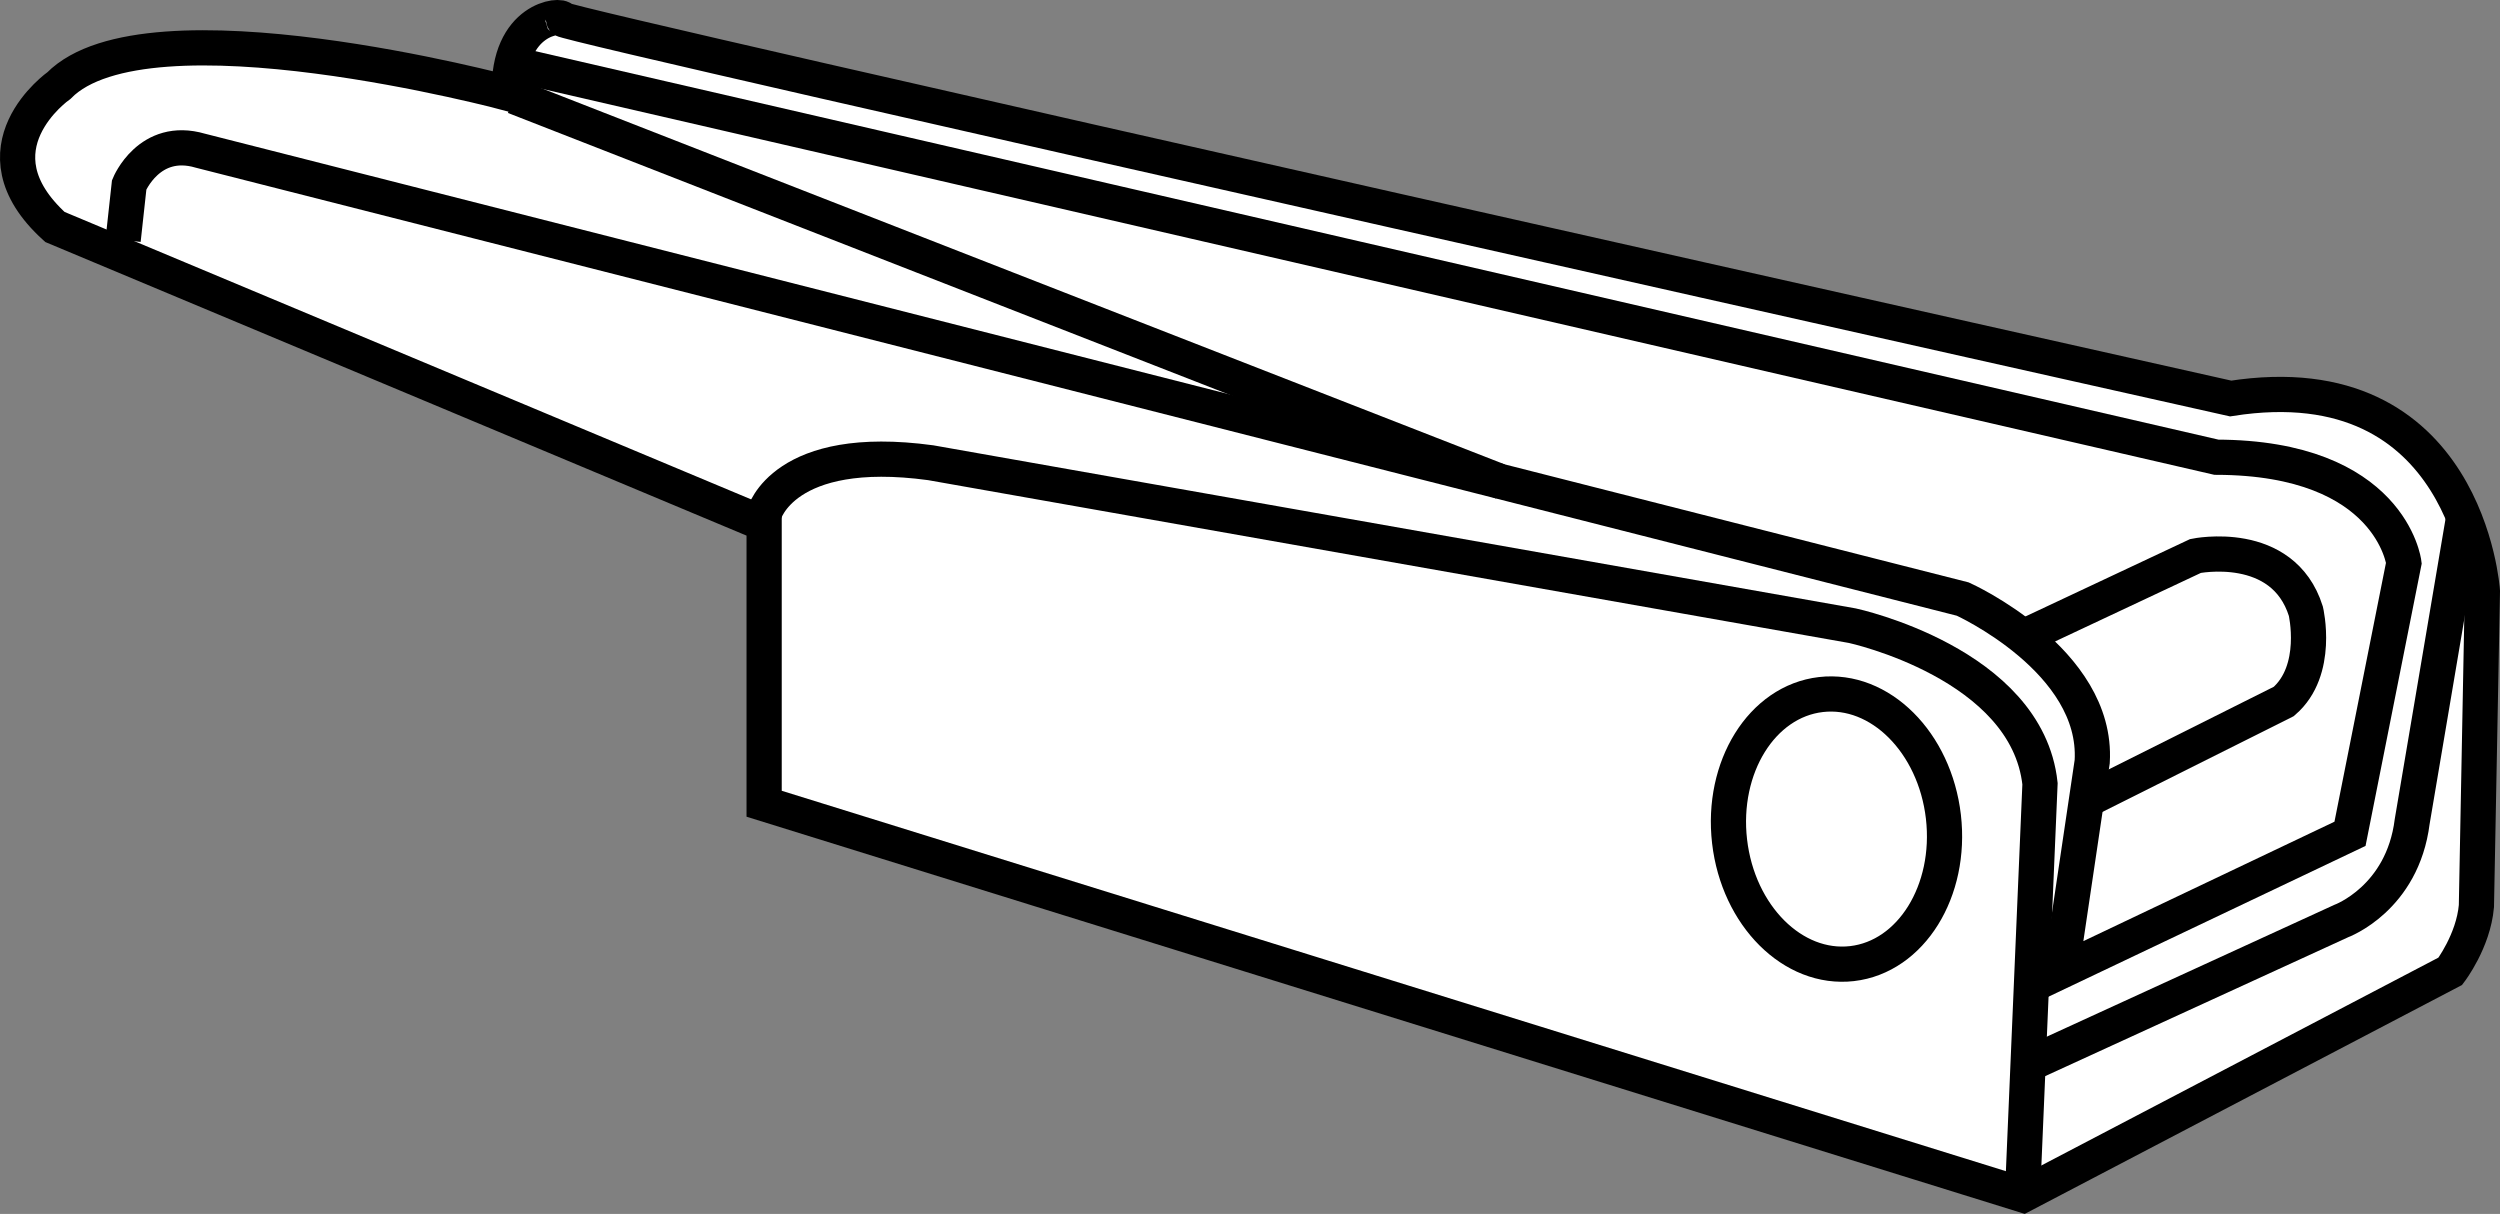
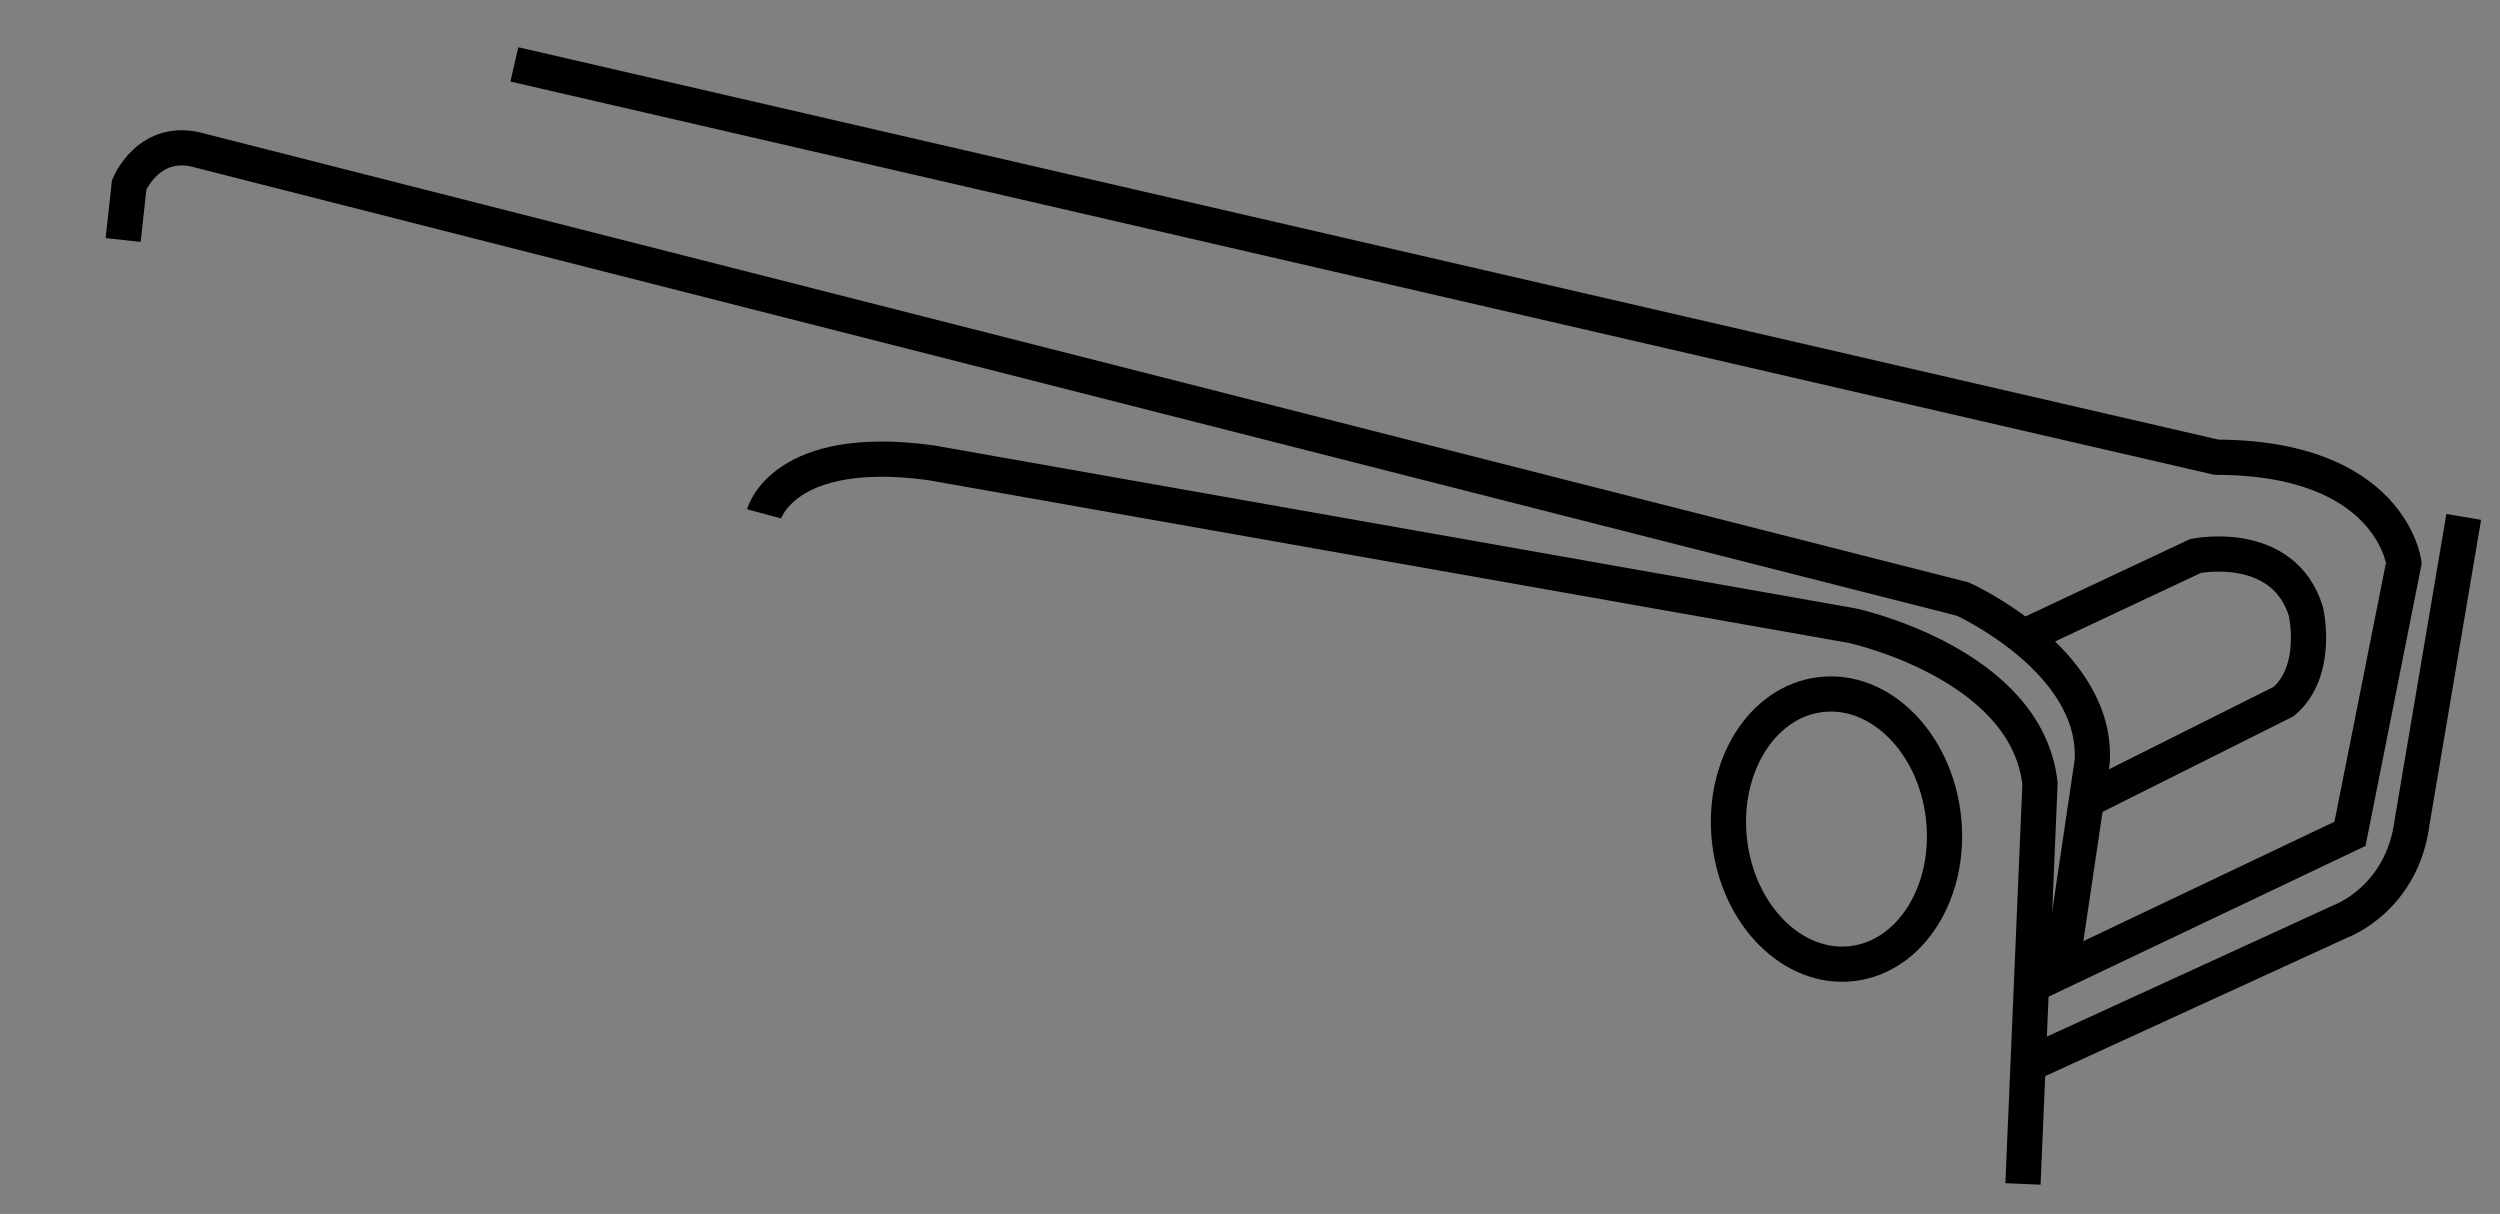
<svg xmlns="http://www.w3.org/2000/svg" version="1.1" id="callouts" x="0px" y="0px" width="56.8px" height="27.581px" viewBox="0 0 56.8 27.581" enable-background="new 0 0 56.8 27.581" xml:space="preserve">
  <rect x="0" y="0" width="56.8" height="27.581" fill="#808080" stroke="none" />
-   <path fill="#FFFFFF" stroke="#000000" stroke-width="0.8" stroke-miterlimit="10" d="M55.671,22.067  c0,0,0.524-0.684,0.593-1.481L56.4,13.43c0,0-0.342-5.219-5.72-4.376c0,0-37.9-8.489-37.9-8.615  S11.526,0.394,11.572,2.126c0,0-8.227-2.211-10.233-0.182c0,0-2.051,1.436-0.091,3.213l16.113,6.746v6.358  l28.602,8.888L55.671,22.067z" />
  <path fill="none" stroke="#000000" stroke-width="0.8" stroke-miterlimit="10" d="M17.361,11.675c0,0,0.433-1.618,3.783-1.162  l20.943,3.703c0,0,3.966,0.855,4.262,3.59l-0.387,9.093" />
  <path fill="none" stroke="#000000" stroke-width="0.8" stroke-miterlimit="10" d="M55.976,11.744l-1.171,6.921  c-0.22,1.753-1.612,2.261-1.612,2.261l-6.952,3.187" />
  <path fill="none" stroke="#000000" stroke-width="0.8" stroke-miterlimit="10" d="M2.798,5.453l0.137-1.254  c0,0,0.456-1.117,1.618-0.775l40.042,10.187c0,0,3.077,1.39,2.94,3.692l-0.707,4.763l6.564-3.122l1.224-6.153  c0,0-0.293-2.394-4.26-2.403L11.686,1.463" />
  <path fill="none" stroke="#000000" stroke-width="0.8" stroke-miterlimit="10" d="M46.099,14.41l3.783-1.778  c0,0,1.983-0.41,2.507,1.254c0,0,0.319,1.345-0.501,2.051l-4.483,2.244" />
-   <path fill="none" stroke="#000000" stroke-width="0.8" stroke-miterlimit="10" d="M11.686,2.194c0,0,22.345,8.73,22.404,8.745  " />
  <ellipse transform="matrix(0.993 -0.115 0.115 0.993 -1.886 4.905)" fill="none" stroke="#000000" stroke-width="0.8" stroke-miterlimit="10" cx="41.734" cy="18.863" rx="2.446" ry="3.078" />
</svg>